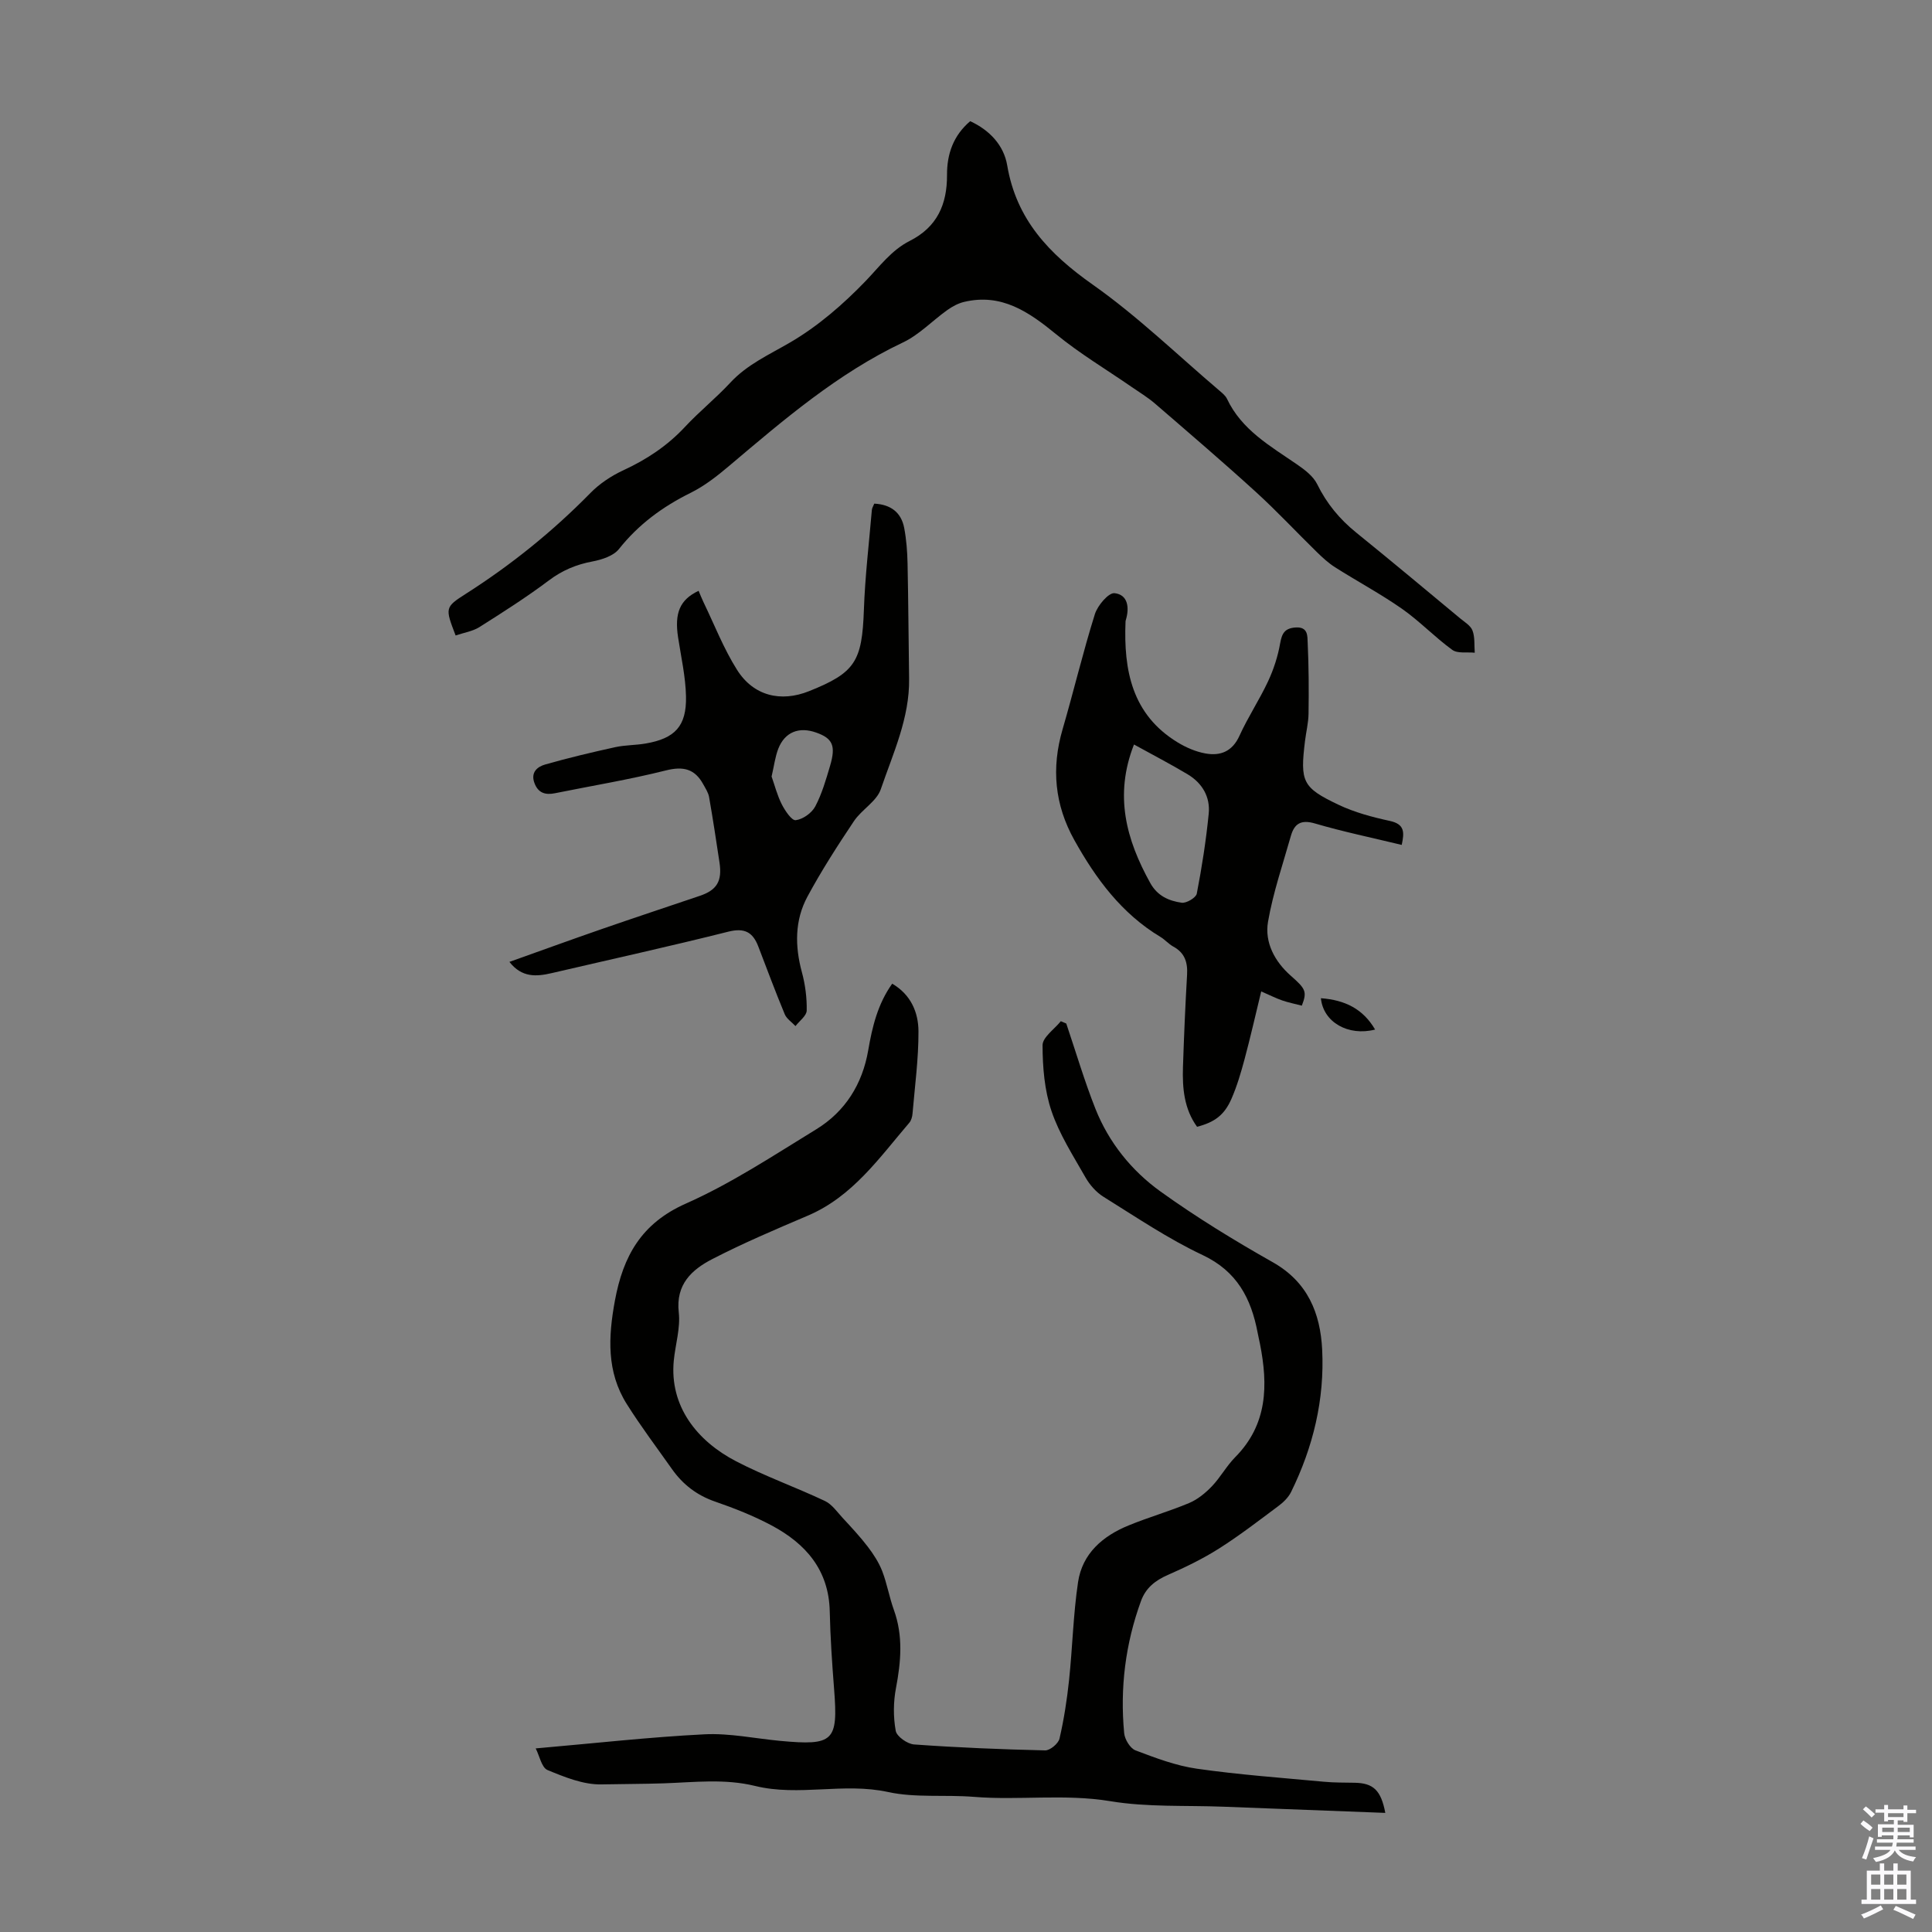
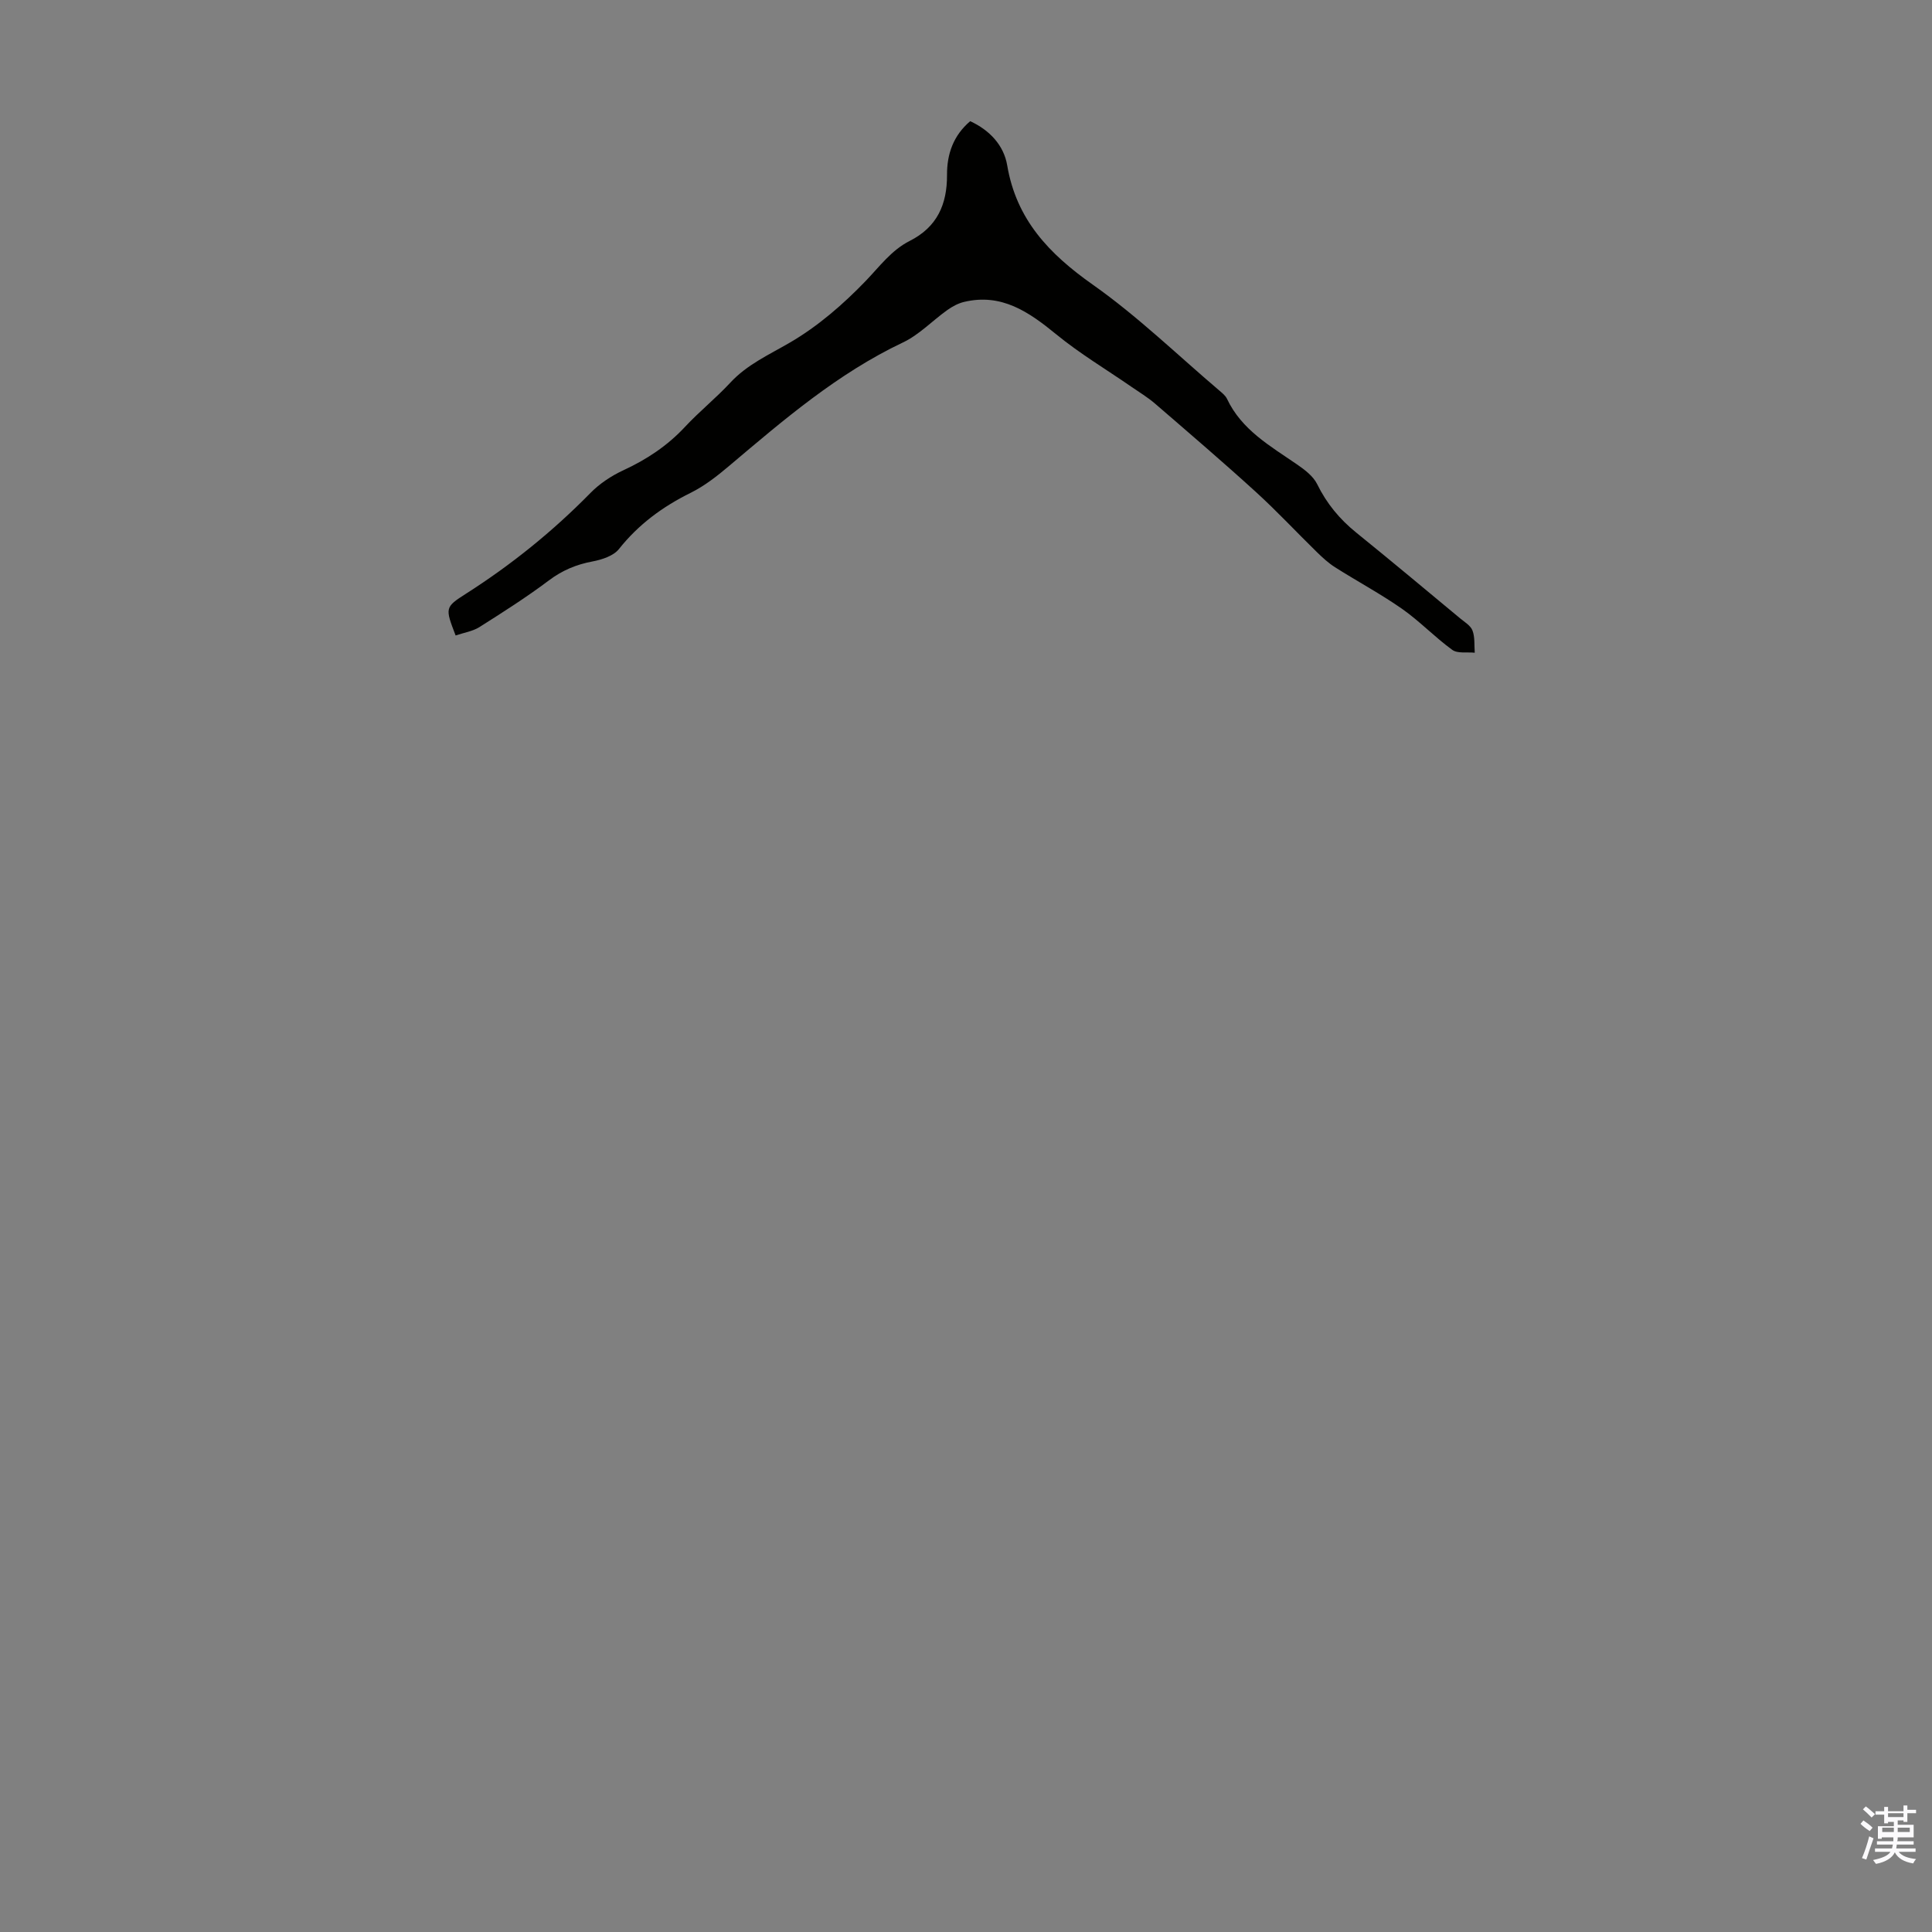
<svg xmlns="http://www.w3.org/2000/svg" enable-background="new 0 0 400 400" viewBox="0 0 400 400">
  <rect x="0" y="0" width="400" height="400" fill="#808080" stroke="none" />
  <g fill="#010100">
-     <path d="m110.91 361.99c12.26-1.07 23.59-2.35 34.96-2.92 5.18-.26 10.44.87 15.66 1.36 11.09 1.03 12.01.09 11.16-10.74-.42-5.35-.78-10.72-.9-16.09-.19-8.56-4.98-14-12.01-17.76-3.73-1.99-7.72-3.57-11.72-4.95-3.77-1.3-6.67-3.53-8.92-6.71-3.15-4.47-6.46-8.85-9.37-13.48-4.21-6.68-3.84-13.93-2.46-21.42 1.7-9.18 5.44-15.99 14.69-20.09 9.43-4.18 18.17-9.98 27.01-15.39 6-3.68 9.54-9.37 10.74-16.32.84-4.89 1.97-9.61 4.97-13.82 3.88 2.27 5.43 5.96 5.44 9.89.02 5.66-.75 11.33-1.23 16.99-.05.65-.25 1.41-.65 1.89-6.23 7.28-11.75 15.3-21.04 19.26-6.67 2.84-13.36 5.68-19.79 9-4.21 2.18-7.57 5.21-6.92 11.02.37 3.25-.7 6.64-1.03 9.98-.91 9.42 4.77 16.64 12.93 20.87 5.94 3.08 12.3 5.34 18.36 8.2 1.44.68 2.5 2.23 3.64 3.47 1.81 1.96 3.64 3.91 5.25 6.02 1.18 1.55 2.28 3.25 2.98 5.05 1 2.6 1.46 5.4 2.41 8.02 1.94 5.38 1.47 10.71.43 16.19-.55 2.87-.57 5.98-.05 8.84.21 1.17 2.41 2.72 3.8 2.82 9.03.65 18.09 1.02 27.14 1.23 1.01.02 2.73-1.41 2.97-2.44.92-3.98 1.55-8.06 1.98-12.13.71-6.75.86-13.58 1.86-20.28.89-5.92 5.12-9.54 10.45-11.72 4.13-1.7 8.45-2.92 12.56-4.65 1.75-.74 3.37-2.07 4.7-3.46 1.77-1.85 3.02-4.2 4.82-6.02 6.72-6.78 6.83-14.91 5.13-23.48-.15-.77-.34-1.53-.48-2.3-1.35-7.09-4.25-12.71-11.4-16.08s-13.78-7.87-20.52-12.06c-1.51-.94-2.85-2.47-3.74-4.04-2.54-4.47-5.39-8.89-7.02-13.71-1.45-4.28-1.84-9.06-1.85-13.62 0-1.66 2.45-3.32 3.78-4.98.38.16.75.32 1.13.48 1.99 5.89 3.75 11.88 6.04 17.66 2.77 6.97 7.47 12.8 13.46 17.11 7.43 5.34 15.29 10.15 23.27 14.66 7.22 4.09 9.83 10.53 10.21 18.07.52 10.34-1.87 20.21-6.44 29.5-.56 1.13-1.6 2.14-2.64 2.91-4.03 3.01-8.04 6.1-12.28 8.79-3.34 2.12-6.95 3.87-10.58 5.46-2.63 1.15-4.58 2.69-5.57 5.4-3.23 8.86-4.37 18.01-3.48 27.38.12 1.28 1.25 3.13 2.35 3.55 4.12 1.56 8.36 3.17 12.69 3.79 8.72 1.25 17.53 1.88 26.31 2.7 2.11.2 4.25.17 6.37.21 3.82.07 5.45 1.5 6.34 6.24-11.27-.43-22.37-.85-33.48-1.28-7.82-.31-15.76.13-23.42-1.14-9.5-1.57-18.93-.14-28.27-.9-5.96-.48-12.12.23-17.76-1-9.24-2.02-18.47.97-27.55-1.26-6.27-1.54-12.56-.76-18.92-.54-4.25.14-8.57.13-12.88.22-3.74.08-7.64-1.51-11.21-2.99-1.19-.53-1.62-2.93-2.41-4.46z" />
    <path d="m94.33 131.57c-2.18-5.71-2.26-5.84 2.15-8.65 9.38-5.98 17.96-12.9 25.76-20.85 1.9-1.94 4.34-3.56 6.81-4.7 4.84-2.24 9.12-5.07 12.77-8.99 2.97-3.19 6.41-5.95 9.37-9.14 3.5-3.78 7.99-5.77 12.33-8.3 5.8-3.37 11.08-7.95 15.75-12.81 2.86-2.98 5.31-6.34 9.04-8.23 5.72-2.88 7.79-7.58 7.76-13.69-.02-4.29 1.29-8.14 4.8-11.12 4.01 1.85 6.95 4.97 7.66 9.14 1.9 11.25 8.7 18.35 17.71 24.7 9.28 6.54 17.53 14.55 26.22 21.94.59.5 1.26 1.04 1.58 1.71 3.04 6.44 8.95 9.76 14.46 13.55 1.6 1.1 3.38 2.44 4.2 4.1 1.97 4.02 4.66 7.27 8.12 10.06 7.21 5.83 14.33 11.79 21.47 17.72.94.78 2.2 1.52 2.58 2.55.52 1.39.34 3.04.46 4.58-1.57-.17-3.54.21-4.65-.59-3.61-2.62-6.74-5.93-10.39-8.49-4.46-3.12-9.29-5.7-13.89-8.62-1.37-.87-2.6-2.01-3.77-3.15-4.22-4.12-8.24-8.45-12.6-12.42-6.85-6.24-13.9-12.27-20.91-18.32-1.5-1.29-3.22-2.33-4.86-3.46-5.22-3.61-10.71-6.88-15.6-10.89-5.66-4.63-11.3-8.54-19.07-6.69-1.22.29-2.43.95-3.47 1.69-3.09 2.2-5.81 5.11-9.17 6.7-13.54 6.42-24.71 16.03-36 25.57-2.46 2.08-5.07 4.13-7.93 5.55-5.81 2.87-10.81 6.53-14.88 11.66-1.13 1.42-3.52 2.19-5.46 2.56-3.37.63-6.26 1.84-9.04 3.93-4.63 3.48-9.54 6.6-14.44 9.7-1.4.85-3.14 1.11-4.87 1.7z" />
-     <path d="m105.47 199.15c6.52-2.32 12.79-4.61 19.09-6.79 6.75-2.34 13.54-4.59 20.31-6.88 3.54-1.19 4.67-3.03 4.1-6.87-.68-4.53-1.37-9.07-2.16-13.58-.16-.93-.75-1.81-1.22-2.67-1.75-3.18-4.12-3.76-7.73-2.85-7.57 1.9-15.3 3.17-22.96 4.72-2.01.41-3.52-.06-4.27-2.17-.79-2.21.68-3.34 2.25-3.78 4.79-1.37 9.64-2.52 14.51-3.59 2.06-.45 4.23-.39 6.32-.76 6.02-1.04 8.44-3.58 8.32-9.71-.08-4.1-1.02-8.18-1.64-12.26-.77-5.03.35-7.8 4.25-9.64.33.78.63 1.56.99 2.31 2.28 4.71 4.19 9.66 6.97 14.06 3.41 5.4 9.05 6.75 14.9 4.41 9.59-3.83 10.98-6.17 11.36-16.85.24-6.9 1.06-13.78 1.65-20.67.03-.41.3-.8.5-1.31 3.4.18 5.58 1.8 6.2 5.06.45 2.4.64 4.88.69 7.33.17 7.94.2 15.89.32 23.84.12 8.16-3.32 15.46-5.86 22.9-.87 2.54-3.97 4.22-5.57 6.62-3.4 5.08-6.72 10.24-9.62 15.62-2.65 4.92-2.61 10.26-1.14 15.67.69 2.55 1.04 5.28.99 7.91-.02 1.09-1.5 2.14-2.32 3.22-.76-.81-1.83-1.5-2.23-2.46-1.93-4.64-3.68-9.35-5.48-14.04-1.13-2.94-2.83-3.89-6.19-3.05-12.14 3.05-24.37 5.74-36.56 8.58-3.18.74-6.2.97-8.77-2.32zm54.28-38.38c.65 1.84 1.17 3.91 2.11 5.76.68 1.32 2.05 3.39 2.89 3.28 1.47-.18 3.31-1.48 4.03-2.83 1.39-2.62 2.23-5.56 3.08-8.43 1.23-4.16.53-5.67-2.85-6.87-3.57-1.28-6.5-.14-7.87 3.32-.67 1.74-.89 3.65-1.39 5.77z" />
-     <path d="m290.21 174.93c-6.1-1.48-12.11-2.72-17.97-4.44-2.89-.85-4.26.05-4.98 2.58-1.67 5.9-3.69 11.76-4.73 17.77-.74 4.29 1.4 8.25 4.7 11.16 3.05 2.7 3.45 3.25 2.3 6.21-1.33-.35-2.73-.62-4.06-1.08-1.36-.47-2.66-1.14-4.35-1.87-1.16 4.77-2.21 9.42-3.44 14.01-.75 2.79-1.57 5.6-2.73 8.25-1.47 3.36-3.5 4.83-7.11 5.77-2.68-3.69-3.06-7.98-2.92-12.36.21-6.37.48-12.74.85-19.1.15-2.57-.46-4.55-2.85-5.85-.97-.53-1.72-1.44-2.68-2.01-8.02-4.83-13.33-12.01-17.8-20.02-4.1-7.35-4.79-14.93-2.44-22.97 2.31-7.92 4.21-15.95 6.68-23.82.56-1.8 2.84-4.48 4.07-4.35 2.78.3 3.12 3 2.34 5.56-.03.11-.06.22-.06.33-.41 10.05 1.32 19.22 10.75 24.98 1.77 1.08 3.8 1.96 5.82 2.32 3.09.55 5.55-.42 7.02-3.67 1.75-3.86 4.13-7.43 5.92-11.27 1.16-2.48 2.03-5.17 2.5-7.86.37-2.11.98-3.15 3.24-3.29 2.58-.16 2.4 1.84 2.46 3.14.23 4.89.25 9.79.18 14.69-.02 1.89-.5 3.77-.73 5.65-1.03 8.45-.57 9.66 6.92 13.22 3.34 1.59 7.03 2.57 10.67 3.36 3.09.68 2.98 2.39 2.43 4.96zm-55.43-20.79c-4.14 10.54-1.6 19.72 3.37 28.68 1.5 2.7 3.87 3.7 6.5 4.08.98.14 2.97-1.04 3.13-1.88 1.06-5.47 1.92-11 2.47-16.54.35-3.48-1.33-6.35-4.35-8.16-3.52-2.11-7.17-4-11.12-6.18z" />
-     <path d="m273.48 206.67c4.99.37 8.72 2.21 11.22 6.49-5.56 1.42-10.74-1.51-11.22-6.49z" />
  </g>
-   <path d="m385.2 377.6.6-.7c.6.4 1.3.9 1.9 1.5l-.6.7c-.8-.5-1.4-1-1.9-1.5zm.3 7.1c.6-1.4 1.1-2.9 1.5-4.5.3.1.6.3.9.4-.5 1.4-1 2.9-1.5 4.4zm.2-10.1.6-.6c.7.5 1.3 1.1 1.9 1.6l-.7.7c-.6-.6-1.2-1.2-1.8-1.7zm8.4-.8h.8v.9h1.8v.7h-1.8v1.8h-.8v-.3h-1.2v.9h3.3v2.6h-.8v-.4h-2.5c0 .3 0 .6-.1.8h3.4v.7h-3.5c0 .3-.1.6-.1.8h4v.7h-3.5c.7.9 1.9 1.3 3.6 1.5-.2.2-.4.5-.6.9-1.9-.3-3.2-1.1-3.8-2.3-.5 1.1-1.8 2-3.9 2.4-.2-.3-.4-.5-.6-.8 1.9-.4 3.1-.9 3.6-1.7h-3.2v-.7h3.5c.1-.2.1-.5.2-.8h-3.3v-.7h3.4c0-.2 0-.5 0-.8h-2.4v.3h-.8v-2.6h3.3v-.9h-1.2v.3h-.8v-1.8h-1.8v-.7h1.8v-.9h.8v.9h3.2zm-4.4 5.5h2.4c0-.3 0-.6 0-.9h-2.4zm1.2-3.1h3.2v-.8h-3.2zm4.4 2.2h-2.4v.9h2.5v-.9z" fill="#fbfafc" />
-   <path d="m389.2 385.8h.9v1.5h1.9v-1.5h.9v1.5h2.7v6h1.1v.9h-11.3v-.9h1.1v-6h2.7zm.2 8.7.5.8c-1.2.6-2.5 1.3-4 1.9-.2-.3-.3-.6-.6-.8 1.6-.6 3-1.3 4.1-1.9zm-2-4.3h1.9v-2.1h-1.9zm0 3.1h1.9v-2.2h-1.9zm2.7-3.1h1.9v-2.1h-1.9zm0 3.1h1.9v-2.2h-1.9zm2.4 1.3c1.4.6 2.7 1.2 4.1 1.8l-.5.9c-1.5-.7-2.8-1.4-4.1-1.9zm2.2-6.5h-1.9v2.1h1.9zm-1.9 5.2h1.9v-2.2h-1.9z" fill="#fbfafc" />
+   <path d="m385.2 377.6.6-.7c.6.4 1.3.9 1.9 1.5l-.6.7c-.8-.5-1.4-1-1.9-1.5zm.3 7.1c.6-1.4 1.1-2.9 1.5-4.5.3.1.6.3.9.4-.5 1.4-1 2.9-1.5 4.4zm.2-10.1.6-.6c.7.5 1.3 1.1 1.9 1.6l-.7.7c-.6-.6-1.2-1.2-1.8-1.7zm8.4-.8h.8v.9h1.8v.7h-1.8v1.8h-.8v-.3h-1.2v.9h3.3v2.6h-.8h-2.5c0 .3 0 .6-.1.8h3.4v.7h-3.5c0 .3-.1.6-.1.8h4v.7h-3.5c.7.9 1.9 1.3 3.6 1.5-.2.2-.4.5-.6.9-1.9-.3-3.2-1.1-3.8-2.3-.5 1.1-1.8 2-3.9 2.4-.2-.3-.4-.5-.6-.8 1.9-.4 3.1-.9 3.6-1.7h-3.2v-.7h3.5c.1-.2.1-.5.2-.8h-3.3v-.7h3.4c0-.2 0-.5 0-.8h-2.4v.3h-.8v-2.6h3.3v-.9h-1.2v.3h-.8v-1.8h-1.8v-.7h1.8v-.9h.8v.9h3.2zm-4.4 5.5h2.4c0-.3 0-.6 0-.9h-2.4zm1.2-3.1h3.2v-.8h-3.2zm4.4 2.2h-2.4v.9h2.5v-.9z" fill="#fbfafc" />
</svg>